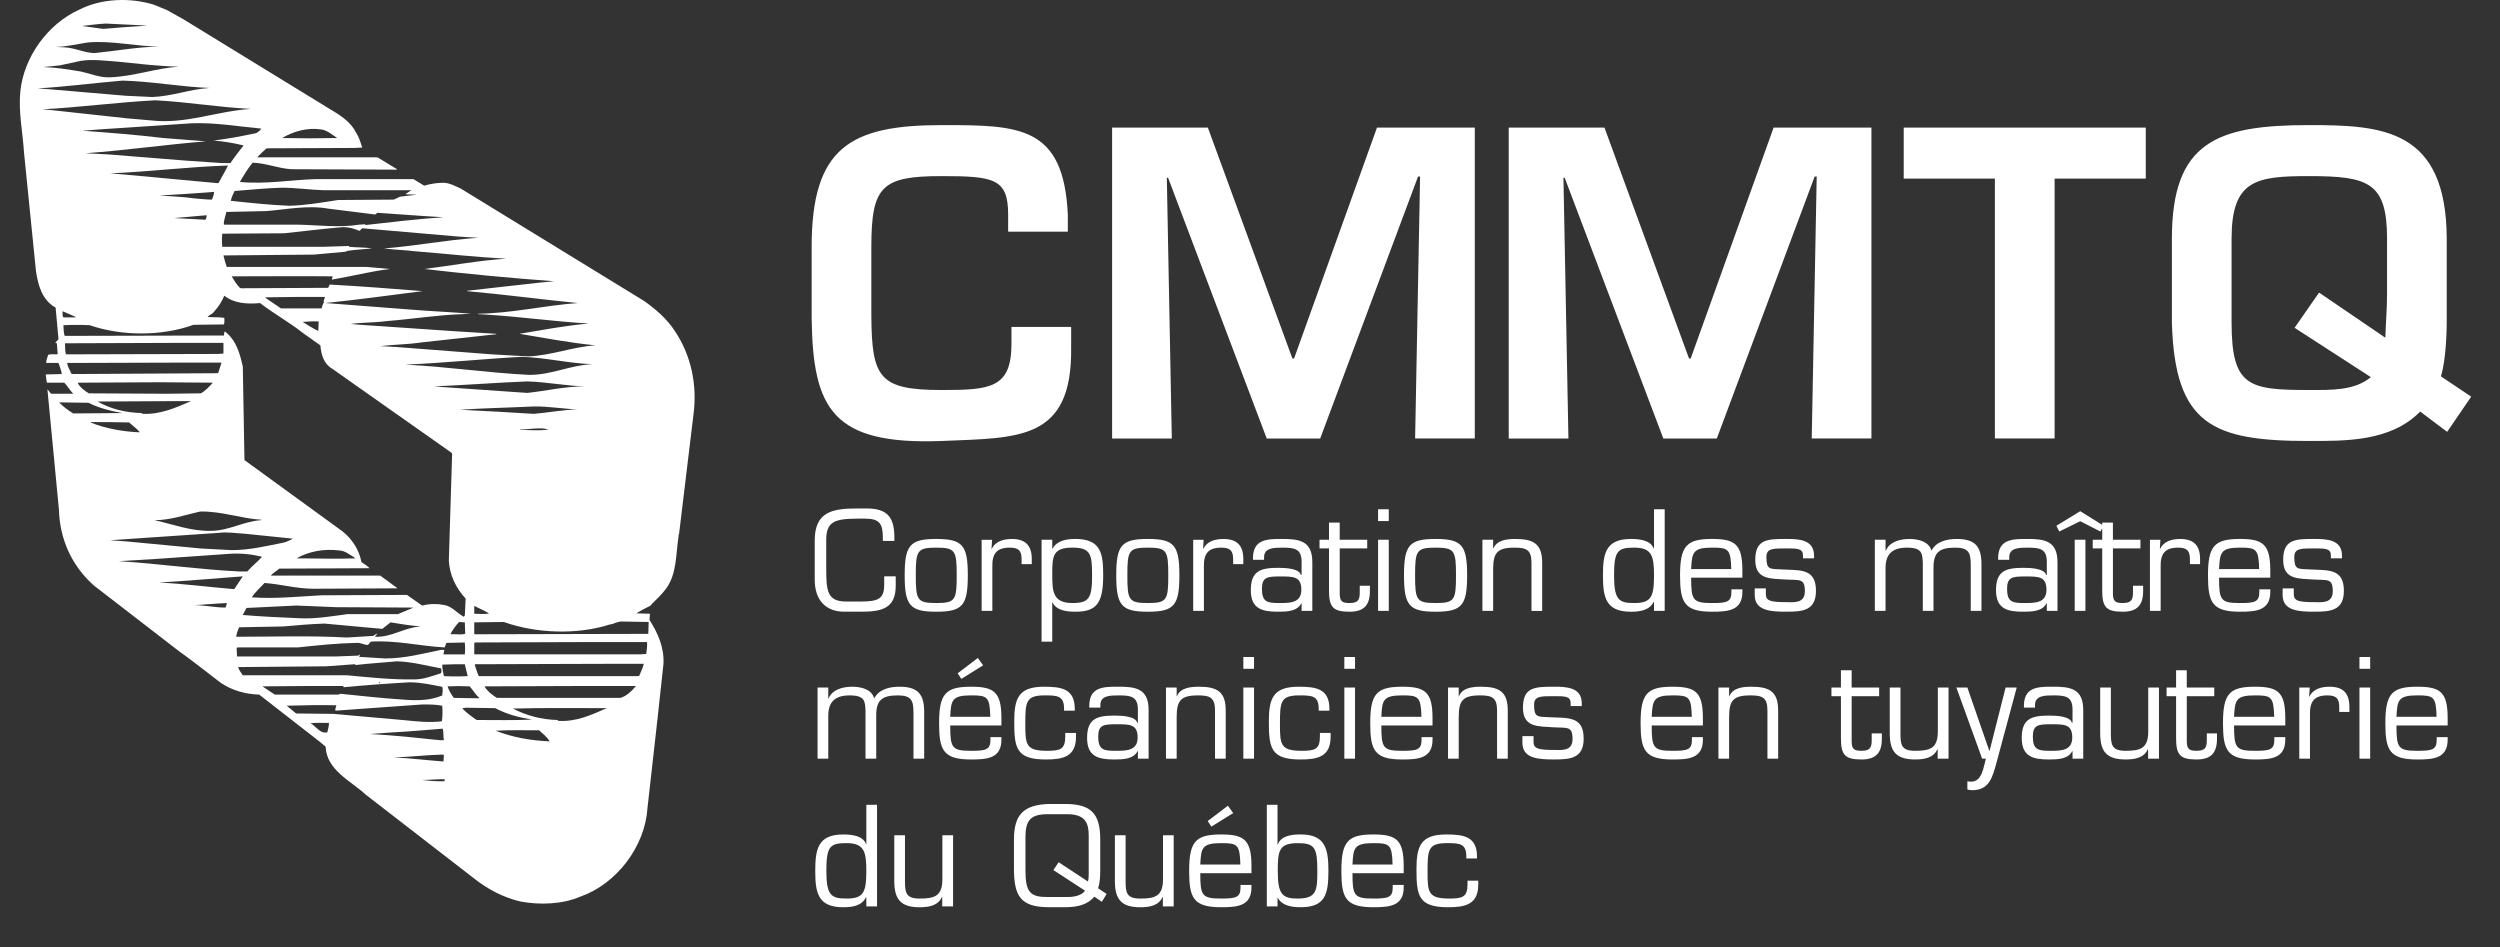
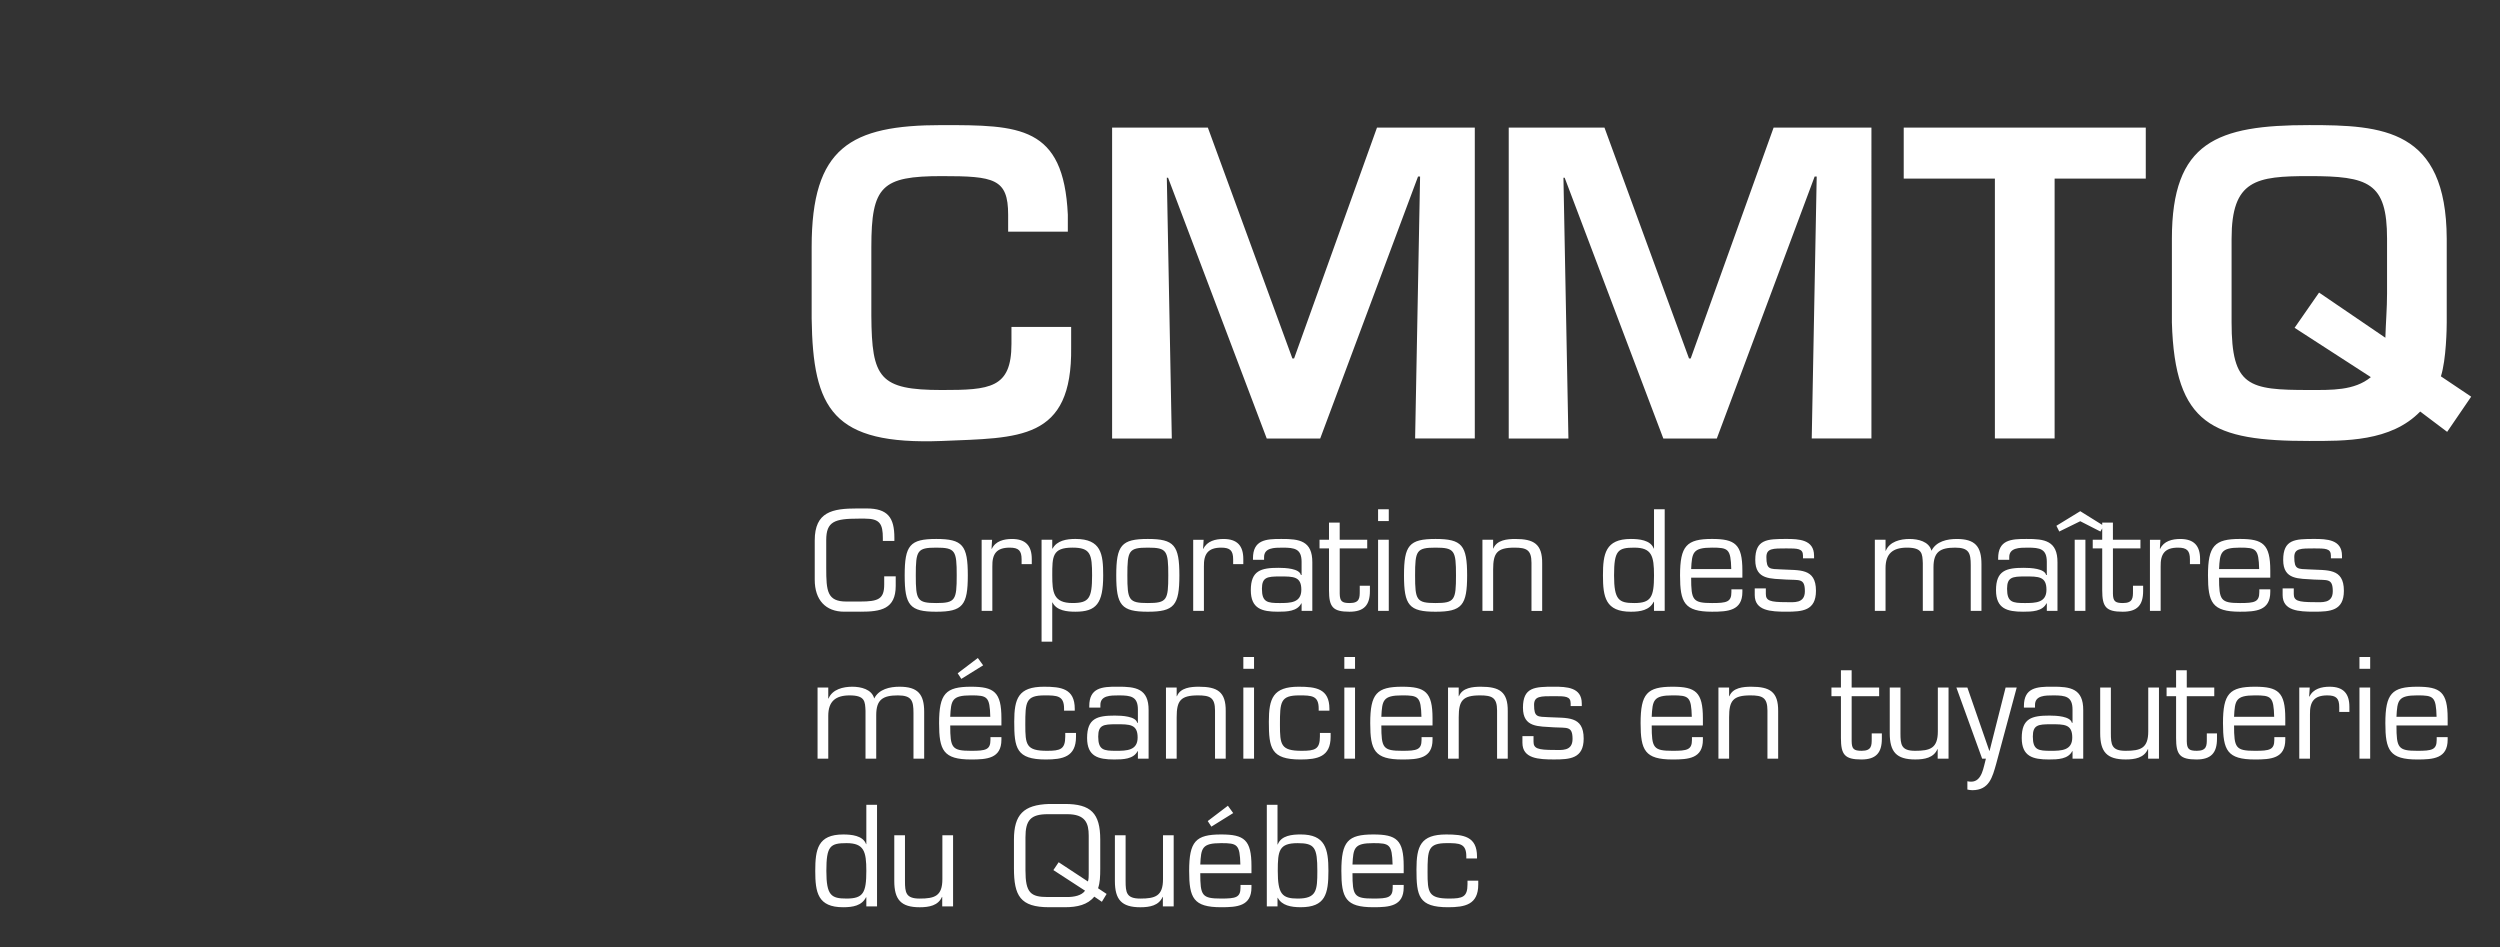
<svg xmlns="http://www.w3.org/2000/svg" version="1.1" id="Calque_1" x="0px" y="0px" width="152.609px" height="57.826px" viewBox="0 0 152.609 57.826" enable-background="new 0 0 152.609 57.826" xml:space="preserve">
  <rect x="0" y="0" width="152.609" height="57.826" fill="#333333" stroke="none" />
  <g>
    <path fill="#FFFFFF" d="M65.184,14.141v-1.038c-0.254-5.439-2.96-5.466-7.692-5.466c-5.592,0-7.946,1.368-7.946,7.44v4.354   c0.077,5.54,1.266,7.741,7.946,7.488c4.706-0.202,7.971,0,7.895-5.72v-1.24h-3.644v1.04c0,2.706-1.315,2.809-4.251,2.809   c-3.821,0-4.276-0.734-4.302-4.53v-4.2c0-3.72,0.633-4.327,4.302-4.327c3.188,0,4.049,0.151,4.049,2.353v1.038H65.184z    M86.562,10.776h0.125l-0.303,15.991h3.643V7.79h-5.971l-5.061,14.094h-0.102L73.732,7.79h-5.845v18.978h3.644L71.227,10.85h0.076   l6.023,15.918h3.264L86.562,10.776z M110.773,10.776h0.125l-0.303,15.991h3.644V7.79h-5.972l-5.061,14.094h-0.102L97.943,7.79   h-5.845v18.978h3.644L95.438,10.85h0.075l6.022,15.918h3.265L110.773,10.776z M125.421,10.901h5.565V7.79H116.21v3.111h5.565   v15.866h3.646V10.901z M150.85,24.214l-1.848-1.241c0.329-1.039,0.355-2.961,0.355-3.289V14.57   c-0.026-6.706-3.923-6.934-8.402-6.934c-5.617,0-8.375,1.013-8.375,6.934v5.113c0.177,6.276,2.506,7.235,8.375,7.235   c2.177,0,4.986,0.052,6.782-1.797l1.646,1.241L150.85,24.214z M141.564,17.86l-1.494,2.151l4.656,3.011   c-1.012,0.833-2.404,0.785-3.771,0.785c-3.693,0-4.731-0.203-4.731-4.124V14.57c0-3.592,1.493-3.82,4.731-3.82   c3.619,0,4.759,0.379,4.759,3.82v3.342c0,0.91-0.077,1.796-0.103,2.705L141.564,17.86z" />
    <path fill="#FFFFFF" d="M52.529,37.341c1.241,0,2.149-0.158,2.149-1.58v-0.58h-0.703v0.496c0,0.885-0.348,1.043-1.472,1.043h-0.836   c-1.174,0-1.231-0.637-1.231-2.051v-1.703c0-1.133,0.513-1.307,1.968-1.307h0.397c0.908,0,1.091,0.322,1.091,1.191v0.172h0.704   v-0.199c0-1.221-0.398-1.785-1.695-1.785h-0.579c-1.505,0-2.588,0.199-2.588,1.953v2.398c0,1.24,0.67,1.951,1.802,1.951H52.529z    M55.225,35.123c0,1.83,0.315,2.219,1.927,2.219c1.613,0,1.927-0.389,1.927-2.219c0-1.836-0.313-2.223-1.927-2.223   C55.54,32.9,55.225,33.287,55.225,35.123z M55.903,35.123c0-1.512,0.083-1.693,1.249-1.693c1.166,0,1.249,0.182,1.249,1.693   c0,1.508-0.083,1.689-1.249,1.689C55.986,36.812,55.903,36.63,55.903,35.123z M59.923,32.949v4.342h0.653v-2.703   c-0.017-0.77,0.248-1.158,1.059-1.158c0.546,0,0.727,0.182,0.727,0.719v0.289h0.621v-0.312c0-0.811-0.373-1.225-1.208-1.225   c-0.487,0-1.009,0.123-1.231,0.604l-0.017-0.018l0.033-0.537H59.923z M65.466,33.429c1.108,0,1.199,0.396,1.199,1.693   c0,1.406-0.19,1.689-1.199,1.689c-1.166,0-1.232-0.662-1.232-1.689C64.233,33.974,64.233,33.429,65.466,33.429z M64.233,32.949   h-0.652v6.219h0.652v-2.391h0.017c0.248,0.506,0.901,0.564,1.398,0.564c1.274,0,1.695-0.498,1.695-2.219   c0-1.297-0.115-2.223-1.695-2.223c-0.546,0-1.133,0.098-1.398,0.596l-0.017-0.018V32.949z M68.14,35.123   c0,1.83,0.314,2.219,1.927,2.219c1.612,0,1.927-0.389,1.927-2.219c0-1.836-0.314-2.223-1.927-2.223   C68.454,32.9,68.14,33.287,68.14,35.123z M68.818,35.123c0-1.512,0.083-1.693,1.249-1.693c1.166,0,1.249,0.182,1.249,1.693   c0,1.508-0.083,1.689-1.249,1.689C68.9,36.812,68.818,36.63,68.818,35.123z M72.837,32.949v4.342h0.654v-2.703   c-0.017-0.77,0.248-1.158,1.057-1.158c0.546,0,0.728,0.182,0.728,0.719v0.289h0.62v-0.312c0-0.811-0.372-1.225-1.207-1.225   c-0.488,0-1.008,0.123-1.232,0.604l-0.016-0.018l0.033-0.537H72.837z M78.125,36.812c-0.754,0-1.092-0.043-1.092-0.871   c0-0.703,0.313-0.752,1.092-0.752c0.826,0,1.313-0.008,1.313,0.811C79.438,36.794,78.777,36.812,78.125,36.812z M80.109,37.291   v-2.959c0.008-1.324-0.794-1.439-1.887-1.432c-0.967-0.008-1.736,0.066-1.736,1.184v0.09h0.678v-0.15   c-0.008-0.594,0.621-0.594,1.132-0.594c0.736,0,1.158,0.074,1.158,0.867v0.803h-0.042c-0.091-0.396-0.934-0.438-1.364-0.438   c-1.074,0-1.694,0.166-1.694,1.363c0,1.133,0.678,1.316,1.653,1.316c0.547,0,1.184-0.018,1.431-0.514l0.017,0.016v0.447H80.109z    M83.459,32.949H81.78V31.9h-0.653v1.049h-0.578v0.529h0.578v2.557c0,1.018,0.232,1.307,1.249,1.307   c0.894,0,1.248-0.406,1.248-1.266v-0.322h-0.62v0.322c0,0.412,0,0.736-0.611,0.736c-0.48,0-0.604-0.109-0.612-0.58v-2.754h1.679   V32.949z M84.776,32.949h-0.653v4.342h0.653V32.949z M84.776,31.087h-0.653v0.721h0.653V31.087z M85.705,35.123   c0,1.83,0.313,2.219,1.926,2.219c1.613,0,1.928-0.389,1.928-2.219c0-1.836-0.314-2.223-1.928-2.223   C86.019,32.9,85.705,33.287,85.705,35.123z M86.382,35.123c0-1.512,0.083-1.693,1.249-1.693s1.248,0.182,1.248,1.693   c0,1.508-0.082,1.689-1.248,1.689S86.382,36.63,86.382,35.123z M91.147,32.949h-0.654v4.342h0.654v-2.531   c0-1,0.231-1.33,1.298-1.33c0.736,0,1.042,0.131,1.042,0.926v2.936h0.653v-2.887c0.016-1.207-0.521-1.504-1.637-1.504   c-0.497,0-1.133,0.059-1.34,0.578h-0.017V32.949z M99.76,36.812c-0.935,0-1.232-0.182-1.232-1.689c0-1.52,0.231-1.693,1.232-1.693   c1.066,0,1.207,0.502,1.207,1.693C100.967,36.464,100.776,36.812,99.76,36.812z M100.967,37.291h0.652v-6.203h-0.652v2.398h-0.017   c-0.19-0.527-0.918-0.586-1.397-0.586c-1.555,0-1.703,0.918-1.703,2.223c0,1.324,0.156,2.219,1.703,2.219   c0.587,0,1.142-0.094,1.397-0.611l0.017,0.014V37.291z M105.691,35.976v0.164c0,0.613-0.29,0.672-1.183,0.672   c-1.175,0-1.274-0.174-1.274-1.549h3.127v-0.436c0-1.604-0.446-1.928-1.853-1.928c-1.555,0-1.952,0.424-1.952,2.223   c0,1.654,0.257,2.219,1.952,2.219c0.968,0,1.853-0.059,1.853-1.207v-0.158H105.691z M103.234,34.736   c0.051-1,0.092-1.307,1.274-1.307c0.993,0,1.142,0.074,1.174,1.307H103.234z M110.736,33.917c0-0.984-0.934-1.018-1.693-1.018   c-1.176,0-1.895,0.023-1.895,1.281c0,1.23,0.951,1.133,1.895,1.199c0.794,0.049,1.133-0.1,1.133,0.711   c0,0.77-0.688,0.668-1.133,0.668c-0.993,0-1.25-0.088-1.25-0.502v-0.34h-0.678v0.406c0,0.967,0.984,1.018,1.928,1.018   c0.967,0,1.81-0.051,1.81-1.275c0-1.412-1.016-1.238-2.133-1.307c-0.678-0.033-0.893,0.025-0.893-0.752   c0-0.537,0.397-0.529,1.216-0.529c0.686,0,1.018,0,1.018,0.439v0.166h0.676V33.917z M115.1,32.949h-0.653v4.342h0.653v-2.613   c0-0.885,0.447-1.248,1.307-1.248c0.943,0,0.943,0.371,0.968,0.951v2.91h0.652v-2.662c0-0.936,0.397-1.199,1.325-1.199   c0.842,0,0.949,0.33,0.949,1.066v2.795h0.654v-2.859c0-1.076-0.39-1.531-1.506-1.531c-0.586,0-1.257,0.141-1.545,0.719   c-0.15-0.57-0.819-0.719-1.342-0.719c-0.553,0-1.215,0.156-1.445,0.719H115.1V32.949z M123.611,36.812   c-0.754,0-1.092-0.043-1.092-0.871c0-0.703,0.314-0.752,1.092-0.752c0.826,0,1.312-0.008,1.312,0.811   C124.924,36.794,124.264,36.812,123.611,36.812z M125.596,37.291v-2.959c0.008-1.324-0.795-1.439-1.886-1.432   c-0.968-0.008-1.736,0.066-1.736,1.184v0.09h0.677v-0.15c-0.008-0.594,0.621-0.594,1.134-0.594c0.737,0,1.159,0.074,1.159,0.867   v0.803h-0.042c-0.093-0.396-0.935-0.438-1.364-0.438c-1.076,0-1.695,0.166-1.695,1.363c0,1.133,0.678,1.316,1.653,1.316   c0.546,0,1.183-0.018,1.429-0.514l0.02,0.016v0.447H125.596z M127.301,32.949h-0.654v4.342h0.654V32.949z M126.986,31.205   l-1.456,0.891l0.175,0.35l1.281-0.629l1.231,0.629l0.199-0.35L126.986,31.205z M130.659,32.949h-1.679V31.9h-0.653v1.049h-0.579   v0.529h0.579v2.557c0,1.018,0.231,1.307,1.249,1.307c0.893,0,1.249-0.406,1.249-1.266v-0.322h-0.62v0.322   c0,0.412,0,0.736-0.613,0.736c-0.478,0-0.604-0.109-0.611-0.58v-2.754h1.679V32.949z M131.24,32.949v4.342h0.654v-2.703   c-0.017-0.77,0.248-1.158,1.059-1.158c0.545,0,0.728,0.182,0.728,0.719v0.289h0.62v-0.312c0-0.811-0.372-1.225-1.209-1.225   c-0.486,0-1.007,0.123-1.23,0.604l-0.017-0.018l0.033-0.537H131.24z M137.917,35.976v0.164c0,0.613-0.29,0.672-1.183,0.672   c-1.175,0-1.275-0.174-1.275-1.549h3.127v-0.436c0-1.604-0.445-1.928-1.852-1.928c-1.555,0-1.951,0.424-1.951,2.223   c0,1.654,0.256,2.219,1.951,2.219c0.967,0,1.852-0.059,1.852-1.207v-0.158H137.917z M135.459,34.736   c0.051-1,0.092-1.307,1.275-1.307c0.992,0,1.141,0.074,1.173,1.307H135.459z M142.963,33.917c0-0.984-0.935-1.018-1.694-1.018   c-1.175,0-1.895,0.023-1.895,1.281c0,1.23,0.95,1.133,1.895,1.199c0.792,0.049,1.132-0.1,1.132,0.711   c0,0.77-0.686,0.668-1.132,0.668c-0.992,0-1.249-0.088-1.249-0.502v-0.34h-0.68v0.406c0,0.967,0.984,1.018,1.929,1.018   c0.968,0,1.81-0.051,1.81-1.275c0-1.412-1.018-1.238-2.133-1.307c-0.678-0.033-0.895,0.025-0.895-0.752   c0-0.537,0.398-0.529,1.218-0.529c0.685,0,1.017,0,1.017,0.439v0.166h0.678V33.917z M50.56,41.97h-0.653v4.34h0.653v-2.613   c0-0.885,0.447-1.248,1.307-1.248c0.942,0,0.942,0.371,0.967,0.949v2.912h0.654v-2.662c0-0.936,0.397-1.199,1.323-1.199   c0.843,0,0.951,0.33,0.951,1.064v2.797h0.653v-2.859c0-1.076-0.388-1.531-1.504-1.531c-0.587,0-1.257,0.141-1.546,0.719   c-0.149-0.57-0.818-0.719-1.34-0.719c-0.554,0-1.215,0.156-1.447,0.719H50.56V41.97z M60.461,44.996v0.164   c0,0.615-0.291,0.672-1.184,0.672c-1.174,0-1.272-0.176-1.272-1.547h3.125v-0.439c0-1.602-0.446-1.926-1.853-1.926   c-1.554,0-1.952,0.422-1.952,2.225c0,1.652,0.256,2.217,1.952,2.217c0.968,0,1.853-0.059,1.853-1.209v-0.156H60.461z    M58.005,43.755c0.049-1,0.09-1.307,1.272-1.307c0.992,0,1.142,0.074,1.174,1.307H58.005z M59.691,40.166l-1.231,0.934l0.223,0.342   l1.332-0.828L59.691,40.166z M65.027,44.738v0.217c0,0.785-0.298,0.877-1.116,0.877c-1.273,0-1.323-0.371-1.323-1.598   c0-1.389,0.025-1.785,1.183-1.785c0.752,0,1.183,0.016,1.183,0.801v0.133h0.653v-0.115c0-1.232-0.827-1.348-1.876-1.348   c-1.571,0-1.819,0.719-1.819,2.133c0,1.611,0.123,2.309,1.927,2.309c1.033,0,1.844-0.158,1.844-1.383v-0.24H65.027z M68.13,45.832   c-0.752,0-1.091-0.041-1.091-0.869c0-0.705,0.313-0.752,1.091-0.752c0.827,0,1.315-0.01,1.315,0.809   C69.445,45.814,68.784,45.832,68.13,45.832z M70.115,46.31v-2.959c0.008-1.322-0.795-1.441-1.886-1.432   c-0.968-0.01-1.736,0.066-1.736,1.182v0.092h0.678v-0.15c-0.008-0.594,0.62-0.594,1.133-0.594c0.736,0,1.157,0.074,1.157,0.867   v0.805h-0.041c-0.092-0.398-0.936-0.439-1.365-0.439c-1.075,0-1.695,0.164-1.695,1.365c0,1.131,0.679,1.314,1.654,1.314   c0.545,0,1.183-0.018,1.431-0.514l0.016,0.018v0.445H70.115z M71.828,41.97h-0.653v4.34h0.653v-2.529   c0-1.002,0.232-1.332,1.299-1.332c0.736,0,1.042,0.131,1.042,0.926v2.936h0.653v-2.887c0.017-1.205-0.521-1.504-1.638-1.504   c-0.496,0-1.132,0.057-1.339,0.578h-0.017V41.97z M76.551,41.97h-0.653v4.34h0.653V41.97z M76.551,40.107h-0.653v0.719h0.653   V40.107z M80.572,44.738v0.217c0,0.785-0.298,0.877-1.117,0.877c-1.273,0-1.323-0.371-1.323-1.598c0-1.389,0.025-1.785,1.184-1.785   c0.753,0,1.181,0.016,1.181,0.801v0.133h0.655v-0.115c0-1.232-0.827-1.348-1.878-1.348c-1.57,0-1.819,0.719-1.819,2.133   c0,1.611,0.124,2.309,1.927,2.309c1.034,0,1.844-0.158,1.844-1.383v-0.24H80.572z M82.716,41.97h-0.653v4.34h0.653V41.97z    M82.716,40.107h-0.653v0.719h0.653V40.107z M86.777,44.996v0.164c0,0.615-0.289,0.672-1.182,0.672   c-1.174,0-1.273-0.176-1.273-1.547h3.125v-0.439c0-1.602-0.445-1.926-1.852-1.926c-1.555,0-1.951,0.422-1.951,2.225   c0,1.652,0.256,2.217,1.951,2.217c0.968,0,1.852-0.059,1.852-1.209v-0.156H86.777z M84.322,43.755c0.049-1,0.091-1.307,1.273-1.307   c0.992,0,1.141,0.074,1.175,1.307H84.322z M89.046,41.97h-0.653v4.34h0.653v-2.529c0-1.002,0.231-1.332,1.298-1.332   c0.736,0,1.043,0.131,1.043,0.926v2.936h0.652v-2.887c0.018-1.205-0.521-1.504-1.637-1.504c-0.496,0-1.133,0.057-1.34,0.578h-0.017   V41.97z M96.557,42.937c0-0.984-0.936-1.018-1.695-1.018c-1.175,0-1.895,0.025-1.895,1.281c0,1.23,0.951,1.131,1.895,1.199   c0.793,0.051,1.132-0.1,1.132,0.711c0,0.77-0.687,0.67-1.132,0.67c-0.994,0-1.25-0.09-1.25-0.504v-0.34h-0.678v0.406   c0,0.967,0.984,1.018,1.928,1.018c0.967,0,1.811-0.051,1.811-1.273c0-1.416-1.018-1.242-2.134-1.307   c-0.679-0.035-0.894,0.023-0.894-0.752c0-0.539,0.396-0.531,1.217-0.531c0.685,0,1.016,0,1.016,0.439v0.164h0.68V42.937z    M103.283,44.996v0.164c0,0.615-0.29,0.672-1.183,0.672c-1.175,0-1.274-0.176-1.274-1.547h3.125v-0.439   c0-1.602-0.445-1.926-1.851-1.926c-1.555,0-1.952,0.422-1.952,2.225c0,1.652,0.258,2.217,1.952,2.217   c0.968,0,1.851-0.059,1.851-1.209v-0.156H103.283z M100.826,43.755c0.051-1,0.092-1.307,1.274-1.307   c0.993,0,1.14,0.074,1.174,1.307H100.826z M105.551,41.97h-0.652v4.34h0.652v-2.529c0-1.002,0.232-1.332,1.299-1.332   c0.735,0,1.041,0.131,1.041,0.926v2.936h0.654v-2.887c0.016-1.205-0.521-1.504-1.638-1.504c-0.497,0-1.134,0.057-1.339,0.578   h-0.018V41.97z M114.709,41.97h-1.678v-1.053h-0.654v1.053h-0.579v0.527h0.579v2.555c0,1.018,0.231,1.309,1.25,1.309   c0.892,0,1.248-0.408,1.248-1.266v-0.324h-0.619v0.324c0,0.412,0,0.736-0.613,0.736c-0.48,0-0.604-0.109-0.611-0.582v-2.752h1.678   V41.97z M118.283,46.31h0.663v-4.34h-0.653v2.676c0,1.035-0.471,1.186-1.389,1.186c-0.844,0-0.893-0.371-0.893-1.076V41.97h-0.654   v2.785c0,1.141,0.404,1.605,1.555,1.605c0.57,0,1.125-0.1,1.355-0.629h0.016V46.31z M123.107,41.97h-0.678l-0.977,3.861h-0.018   l-1.339-3.861h-0.671l1.572,4.34h0.23c-0.147,0.498-0.223,1.406-0.9,1.406c-0.083,0-0.156-0.008-0.231-0.025v0.506   c0.09,0.018,0.19,0.039,0.297,0.039c1.042,0,1.233-0.801,1.465-1.621L123.107,41.97z M125.184,45.832   c-0.753,0-1.092-0.041-1.092-0.869c0-0.705,0.314-0.752,1.092-0.752c0.826,0,1.314-0.01,1.314,0.809   C126.498,45.814,125.836,45.832,125.184,45.832z M127.168,46.31v-2.959c0.008-1.322-0.793-1.441-1.885-1.432   c-0.968-0.01-1.736,0.066-1.736,1.182v0.092h0.677v-0.15c-0.009-0.594,0.621-0.594,1.134-0.594c0.736,0,1.156,0.074,1.156,0.867   v0.805h-0.04c-0.091-0.398-0.935-0.439-1.364-0.439c-1.075,0-1.696,0.164-1.696,1.365c0,1.131,0.679,1.314,1.655,1.314   c0.545,0,1.182-0.018,1.43-0.514l0.016,0.018v0.445H127.168z M131.129,46.31h0.662v-4.34h-0.654v2.676   c0,1.035-0.469,1.186-1.387,1.186c-0.845,0-0.895-0.371-0.895-1.076V41.97h-0.652v2.785c0,1.141,0.406,1.605,1.555,1.605   c0.57,0,1.125-0.1,1.355-0.629h0.016V46.31z M135.166,41.97h-1.678v-1.053h-0.652v1.053h-0.58v0.527h0.58v2.555   c0,1.018,0.23,1.309,1.246,1.309c0.895,0,1.251-0.408,1.251-1.266v-0.324h-0.621v0.324c0,0.412,0,0.736-0.611,0.736   c-0.479,0-0.603-0.109-0.612-0.582v-2.752h1.678V41.97z M138.833,44.996v0.164c0,0.615-0.29,0.672-1.183,0.672   c-1.174,0-1.275-0.176-1.275-1.547h3.127v-0.439c0-1.602-0.445-1.926-1.852-1.926c-1.555,0-1.951,0.422-1.951,2.225   c0,1.652,0.256,2.217,1.951,2.217c0.969,0,1.852-0.059,1.852-1.209v-0.156H138.833z M136.375,43.755   c0.051-1,0.092-1.307,1.275-1.307c0.992,0,1.141,0.074,1.174,1.307H136.375z M140.356,41.97v4.34h0.653v-2.703   c-0.016-0.771,0.249-1.158,1.06-1.158c0.545,0,0.727,0.184,0.727,0.719v0.289h0.619v-0.312c0-0.811-0.37-1.225-1.206-1.225   c-0.488,0-1.009,0.125-1.231,0.604l-0.019-0.018l0.035-0.535H140.356z M144.684,41.97h-0.654v4.34h0.654V41.97z M144.684,40.107   h-0.654v0.719h0.654V40.107z M148.745,44.996v0.164c0,0.615-0.288,0.672-1.183,0.672c-1.173,0-1.273-0.176-1.273-1.547h3.125   v-0.439c0-1.602-0.445-1.926-1.852-1.926c-1.553,0-1.951,0.422-1.951,2.225c0,1.652,0.257,2.217,1.951,2.217   c0.968,0,1.852-0.059,1.852-1.209v-0.156H148.745z M146.289,43.755c0.051-1,0.092-1.307,1.273-1.307   c0.994,0,1.141,0.074,1.175,1.307H146.289z M51.677,54.851c-0.935,0-1.233-0.184-1.233-1.688c0-1.521,0.232-1.695,1.233-1.695   c1.066,0,1.207,0.504,1.207,1.695C52.884,54.503,52.693,54.851,51.677,54.851z M52.884,55.33h0.653v-6.201h-0.653v2.398h-0.017   c-0.19-0.531-0.917-0.588-1.397-0.588c-1.555,0-1.704,0.918-1.704,2.225c0,1.32,0.157,2.217,1.704,2.217   c0.587,0,1.141-0.092,1.397-0.613l0.017,0.018V55.33z M57.518,55.33h0.661v-4.342h-0.653v2.678c0,1.035-0.471,1.186-1.389,1.186   c-0.844,0-0.894-0.371-0.894-1.074v-2.789H54.59v2.789c0,1.137,0.405,1.604,1.554,1.604c0.571,0,1.125-0.102,1.356-0.629h0.017   V55.33z M67.552,54.57l-0.522-0.348c0.117-0.34,0.133-0.703,0.133-1.217v-1.752c0-1.611-0.571-2.176-2.158-2.176h-0.967   c-1.555,0.051-2.143,0.646-2.143,2.176v1.752c0,1.67,0.38,2.375,2.143,2.375h0.967c0.761,0,1.39-0.15,1.794-0.646l0.463,0.314   L67.552,54.57z M64.625,52.634l-0.323,0.479l1.934,1.258c-0.207,0.297-0.669,0.387-1.091,0.387h-1.183   c-1.049,0-1.364-0.254-1.364-1.627v-2.018c0-1.043,0.315-1.412,1.364-1.412h1.183c1.116,0,1.314,0.551,1.314,1.311v2.309   c0,0.143,0,0.355-0.049,0.488L64.625,52.634z M70.984,55.33h0.662v-4.342h-0.652v2.678c0,1.035-0.472,1.186-1.39,1.186   c-0.843,0-0.893-0.371-0.893-1.074v-2.789h-0.654v2.789c0,1.137,0.405,1.604,1.555,1.604c0.571,0,1.125-0.102,1.357-0.629h0.016   V55.33z M75.725,54.017v0.162c0,0.613-0.29,0.672-1.183,0.672c-1.174,0-1.273-0.176-1.273-1.547h3.125v-0.439   c0-1.604-0.446-1.926-1.852-1.926c-1.554,0-1.952,0.422-1.952,2.225c0,1.652,0.257,2.217,1.952,2.217   c0.968,0,1.852-0.059,1.852-1.211v-0.152H75.725z M73.269,52.775c0.05-1.002,0.092-1.307,1.273-1.307   c0.993,0,1.142,0.072,1.174,1.307H73.269z M74.955,49.185l-1.231,0.936l0.223,0.34l1.332-0.828L74.955,49.185z M80.415,53.164   c0,1.189-0.04,1.688-1.198,1.688c-0.959,0-1.217-0.281-1.217-1.688c0-1.24,0.075-1.695,1.217-1.695   C80.258,51.468,80.415,51.742,80.415,53.164z M77.331,55.33h0.653v-0.514L78,54.8c0.241,0.473,0.811,0.58,1.398,0.58   c1.505,0,1.694-0.803,1.694-2.217c0-1.357-0.197-2.225-1.694-2.225c-0.505,0-1.191,0.057-1.398,0.611h-0.016v-2.422h-0.653V55.33z    M85.016,54.017v0.162c0,0.613-0.289,0.672-1.184,0.672c-1.174,0-1.272-0.176-1.272-1.547h3.126v-0.439   c0-1.604-0.447-1.926-1.854-1.926c-1.553,0-1.951,0.422-1.951,2.225c0,1.652,0.258,2.217,1.951,2.217   c0.969,0,1.854-0.059,1.854-1.211v-0.152H85.016z M82.56,52.775c0.05-1.002,0.091-1.307,1.272-1.307   c0.993,0,1.143,0.072,1.176,1.307H82.56z M89.582,53.757v0.217c0,0.783-0.297,0.877-1.116,0.877c-1.272,0-1.323-0.371-1.323-1.598   c0-1.387,0.025-1.785,1.183-1.785c0.753,0,1.183,0.016,1.183,0.803v0.131h0.653v-0.115c0-1.232-0.827-1.348-1.876-1.348   c-1.572,0-1.82,0.719-1.82,2.133c0,1.613,0.124,2.309,1.927,2.309c1.034,0,1.845-0.158,1.845-1.383v-0.24H89.582z" />
-     <path fill="#FFFFFF" d="M41.176,20.178c-0.476-0.727-1.153-1.304-1.854-1.804l-11.2-6.866c-0.351-0.15-0.676-0.35-1.077-0.35   c-0.402,0-0.802,0.075-1.153,0.176l-0.651-0.401h-5.963c-1.553,0.049-3.056,0.325-4.635,0.174c0.225-0.4,0.476-0.801,0.776-1.176   c0.827,0.024,1.554,0.352,2.38,0.399l6.414,0.026l0.025-0.026l-1.152-0.7l-0.076-0.025h-7.266l-0.024-0.025   c0.175-0.175,0.376-0.376,0.551-0.526l5.387-0.023l0.451-0.024c-0.1-0.328-0.2-0.651-0.4-0.954   c-0.326-0.651-1.027-1.076-1.628-1.429l-8.869-5.438L10.185,0.61L9.383,0.284C7.93-0.166,6.176-0.093,4.849,0.585   C2.894,1.461,1.441,3.517,1.24,5.596C1.115,6.823,1.391,8.077,1.465,9.303l0.727,7.216c0.125,0.879,0.376,1.805,1.203,2.257   l0.176,1.929L3.37,20.929l0.1,0.026l0.05,0.626l-0.025,0.051c-0.201,0-0.401-0.025-0.551,0.023c-0.05,0.15-0.125,0.327-0.125,0.502   h0.752c0.075,0.226,0.175,0.451,0.2,0.676l-0.977,0.025c0.024,0.176,0.024,0.325,0.074,0.501h1.053   c0.2,0.2,0.351,0.477,0.551,0.677H3.119l-0.225-0.275l0.703,7.34c0.049,1.805,0.775,3.43,2.128,4.635l5.162,3.984   c0.876,0.625,1.727,1.303,2.58,1.955c0.702,0.475,1.503,0.701,2.355,0.725l3.734,2.908l0.324,0.273   c0.05,1.43,1.529,2.08,2.456,2.934l6.539,5.059c0.877,0.703,1.83,1.203,2.881,1.455c1.203,0.225,2.581,0.176,3.684-0.301   c2.205-0.777,3.934-3.059,4.083-5.389l0.602-5.359l0.376-3.459c0.049-1.025-0.351-1.877-0.852-2.68l0.024-0.375l-0.827-0.025   c0.276-0.176,0.577-0.328,0.877-0.477l0.025-0.051c0.326-0.326,0.652-0.625,0.927-1.002c0.652-0.902,0.576-2.104,0.751-3.207   c0-0.051-0.024-0.074,0.025-0.102l0.877-7.264C42.58,23.485,42.179,21.655,41.176,20.178z M19.604,7.9   c0.377,0.051,0.677,0.328,0.978,0.526c-1.153,0.024-2.23,0.024-3.358,0C17.901,8.025,18.728,7.775,19.604,7.9z M29.201,14.516   c-1.954,0.126-3.833,0.501-5.763,0.651c0.602,0.075,1.303,0.1,1.954,0.176c1.854,0.148,3.633,0.351,5.513,0.45   c-1.679,0.101-3.358,0.427-5.011,0.627c2.631,0.302,5.236,0.552,7.942,0.75l-0.852,0.078l-4.459,0.5L28.5,17.772   c2.255,0.2,4.509,0.502,6.764,0.727c-2.079,0.152-4.008,0.626-6.087,0.652v0.024l0.401,0.024c2.154,0.126,4.209,0.425,6.364,0.551   c-1.454,0.125-2.857,0.401-4.235,0.626c1.529,0.25,3.057,0.552,4.635,0.703c-1.429,0.101-2.681,0.625-4.109,0.676l-2.205-0.124   l-5.863-0.451l-0.952-0.051c0.851-0.102,1.704-0.102,2.505-0.226l4.585-0.501l-0.025-0.026l-2.405-0.149l-5.888-0.401l-0.576-0.05   c0.676-0.1,1.478-0.075,2.204-0.176c1.554-0.124,3.107-0.376,4.66-0.425l0.477-0.024c-1.177-0.1-2.455-0.151-3.658-0.251   l-4.561-0.351l-0.676-0.051c1.98-0.201,3.984-0.478,5.938-0.727c-1.905-0.15-3.783-0.3-5.662-0.4l-0.101,0.199l-5.312,0.026   l-0.075-0.026c-0.2-0.199-0.351-0.451-0.5-0.701c2.079,0,4.058-0.023,6.163,0l-0.05,0.201c1.177-0.201,2.355-0.501,3.533-0.651   l-1.453-0.126h-8.494c-0.075-0.224-0.149-0.451-0.201-0.701l5.512-0.05l1.954-0.177l0.075-0.048c0.5-0.076,1.027-0.104,1.529-0.151   c-0.451-0.077-0.927-0.051-1.403-0.101v-0.05c-0.476,0.025-1.027,0.025-1.554,0.05h-6.188c-0.024-0.274-0.024-0.525,0-0.801   l3.783-0.024c1.203-0.127,2.38-0.277,3.608-0.377c0.351,0,0.676,0.1,0.978,0.225c0.1-0.025,0.125-0.174,0.226-0.15l5.812,0.502   L29.201,14.516z M32.583,25.263c-1.503-0.1-3.007-0.173-4.51-0.251c1.503-0.1,2.931-0.125,4.458-0.198   c0.928-0.026,1.831,0.15,2.731,0.175C34.387,25.012,33.485,25.188,32.583,25.263z M33.485,26.216   c-0.602,0.1-1.153,0.025-1.754,0.025l0.025-0.025C32.358,26.216,32.934,26.064,33.485,26.216z M29.852,37.441   c-0.275,0.072-0.626,0.025-0.901,0.025v-0.479C29.25,37.14,29.552,37.265,29.852,37.441z M32.182,23.985l-5.061-0.351   c-0.201-0.025-0.451-0.025-0.602-0.05c1.879-0.075,3.758-0.226,5.638-0.3c1.202,0.024,2.354,0.274,3.532,0.3   C34.512,23.585,33.36,23.859,32.182,23.985z M32.307,22.885c-2.555-0.127-5.01-0.502-7.565-0.627   c2.38-0.101,4.76-0.352,7.115-0.477c1.478,0.05,2.856,0.4,4.309,0.451C34.812,22.282,33.71,22.885,32.307,22.885z M19.781,18.474   c-0.101,0.076-0.101,0.251-0.151,0.35h-2.481l-0.951-0.649V18.15c1.228-0.026,2.405-0.026,3.633-0.026   C19.831,18.249,19.705,18.374,19.781,18.474z M19.455,19.625l-0.026,0.578c-0.326-0.15-0.626-0.353-0.952-0.551   C18.803,19.625,19.154,19.601,19.455,19.625z M11.863,12.11c-0.701-0.102-1.454-0.125-2.129-0.175   c1.002-0.052,2.029-0.126,3.081-0.2c0.076,0,0.176-0.024,0.251-0.024c0,0.173-0.075,0.323-0.126,0.475   C12.59,12.186,12.214,12.134,11.863,12.11z M12.614,13.138c0,0.101-0.024,0.2-0.074,0.276l-1.904-0.102   C11.287,13.263,11.964,13.187,12.614,13.138z M7.628,10.657l-0.901-0.075c2.406-0.101,4.785-0.401,7.191-0.478   c-0.151,0.326-0.376,0.679-0.552,1.027l-0.049,0.053L7.628,10.657z M27.071,13.263c-1.604,0.102-3.183,0.3-4.785,0.476l0.024-0.051   l-0.375,0.025c-1.253,0.202-2.506,0.025-3.759,0h-4.509c-0.026-0.251,0.1-0.501,0.15-0.775l2.43-0.052   c1.252-0.101,2.53-0.374,3.809-0.148l2.806,0.351c0.075,0.025,0.125-0.076,0.175-0.1l2.832,0.198L27.071,13.263z M17.2,11.458   c0.852,0,1.679,0.125,2.505,0.151h5.412l-0.351,0.227v0.023l0.676,0.024l-1.027,0.125l-0.376,0.177l-3.408,0.025   c-0.977,0.148-1.928,0.325-2.981,0.351c-1.203-0.05-2.379-0.176-3.558-0.302c0.025-0.198,0.151-0.424,0.225-0.6   C15.271,11.583,16.272,11.483,17.2,11.458z M15.646,8.125c-0.852,0.177-1.728,0.354-2.606,0.453c0.602,0.05,1.229,0.15,1.829,0.301   c-0.275,0.351-0.551,0.7-0.802,1.076h-0.525l-2.181-0.15L6.626,9.428L5.224,9.354c2.456-0.176,4.86-0.526,7.341-0.727L9.984,8.427   C8.331,8.229,6.702,8.103,5.023,7.978L6.076,7.9l5.637-0.375c1.478-0.051,2.831,0.2,4.234,0.325   C15.897,7.951,15.771,8.051,15.646,8.125z M6.451,1.438l2.556,0.124C8.13,1.611,7.204,1.688,6.301,1.764   C5.875,1.712,5.424,1.639,4.998,1.587C5.474,1.538,5.951,1.461,6.451,1.438z M5.374,2.59c1.479-0.126,2.932,0.25,4.36,0.25   C8.381,2.863,7.077,3.115,5.75,3.241C5.099,3.216,4.572,2.915,3.921,2.889L3.37,2.863C4.021,2.863,4.697,2.69,5.374,2.59z    M3.646,3.992l1.277-0.275c0.752-0.124,1.528,0,2.281,0.049c1.252,0.126,2.455,0.275,3.708,0.303c-1.428,0.1-2.756,0.6-4.209,0.651   C6.076,4.745,5.525,4.494,4.948,4.369c-0.751-0.124-1.504-0.25-2.305-0.276L3.646,3.992z M7.479,4.92   c1.803,0.049,3.507,0.375,5.311,0.45c-1.202,0.074-2.255,0.502-3.482,0.552L7.68,5.846l-4.71-0.401L2.292,5.396   C4.021,5.295,5.725,5.069,7.479,4.92z M3.145,6.722L2.593,6.674c2.28-0.125,4.534-0.427,6.89-0.552   c1.954,0.099,3.858,0.427,5.837,0.527c-2.08,0.124-3.958,0.95-6.113,0.7L7.754,7.224L3.145,6.722z M4.923,7.978h-0.05l0.025-0.026   L4.923,7.978z M3.821,19c0.25,0.1,0.525,0.225,0.801,0.349l-0.025,0.026H3.871C3.795,19.275,3.821,19.125,3.821,19z M3.871,19.851   c0.527-0.024,1.103-0.024,1.604,0c1.955,0.677,4.41,0.677,6.339-0.024l1.854-0.023c0.05-0.126,0.025-0.276,0.025-0.401   c-0.327-0.053-0.677-0.026-1.028-0.053c0.101-0.124,0.301-0.173,0.401-0.323c0.276-0.301,0.477-0.626,0.627-0.978   c0.576,0.477,1.427,0.525,2.179,0.451c0.852,0.652,1.804,1.178,2.656,1.854l1.028,0.727c0.049,0.552,0.199,1.126,0.726,1.429   l7.292,5.136l0.025,0.074l-0.201,6.49c0.05,0.902,0.426,1.68,1.027,2.33l-0.05,1.027c-0.026,0.023-0.075,0.125-0.126,0.051   c-0.4-0.254-0.751-0.678-1.252-0.703c-0.4-0.074-0.852-0.051-1.228,0.051l-0.927-0.65l-5.211,0.023   c-1.428,0.076-2.806,0.225-4.259,0.125c0.2-0.324,0.501-0.574,0.777-0.877c1.026,0.076,1.954,0.352,2.981,0.352l5.111-0.025v-0.023   l-1.027-0.752h-6.689c0.15-0.176,0.351-0.277,0.526-0.428l5.487-0.025h0.025c-0.15-0.152-0.326-0.25-0.5-0.375   c-0.15-0.826-0.677-1.578-1.403-2.055l-5.688-4.134l-0.05-0.049l-0.1-5.688c-0.176-0.802-0.401-1.63-1.102-2.155   c-0.05,0.077-0.025,0.176-0.05,0.251l-9.722,0.023C3.871,20.305,3.896,20.079,3.871,19.851z M28.549,41.273   c-0.451,0.025-0.976,0.025-1.453,0c-0.049-0.223-0.1-0.449-0.1-0.701c0.451-0.025,0.928-0.025,1.378-0.025L28.549,41.273z    M28.399,38.693c-0.301,0.074-0.602,0-0.902,0.025c0.125-0.275,0.326-0.527,0.526-0.75l0.351,0.023L28.399,38.693z M25.242,37.089   l-0.952,0.4h-3.082c-0.952,0.127-1.954,0.301-2.906,0.252c-1.154-0.051-2.355-0.102-3.483-0.201l0.226-0.428l3.057-0.148l2.405,0.1   L25.242,37.089z M18.102,34.083c0.751-0.428,1.679-0.602,2.63-0.479c0.326,0.025,0.577,0.229,0.827,0.379l0.151,0.1   C20.557,34.134,19.279,34.083,18.102,34.083z M10.611,24.486h1.052c-0.927,0.4-1.879,0.828-2.957,0.776l-0.075-0.048   c-0.978-0.026-1.88-0.251-2.681-0.704L10.611,24.486z M5.424,24.011c-0.25-0.151-0.526-0.35-0.676-0.625l0.049-0.026l5.037-0.026   l3.157,0.026c-0.201,0.226-0.451,0.5-0.727,0.651l-2.055,0.025L5.424,24.011z M12.214,31.226c1.353-0.025,2.48,0.428,3.757,0.502   l-0.024,0.025c-1.103,0.072-1.979,0.652-3.082,0.652c-1.227,0.025-2.305-0.402-3.432-0.652   C10.41,31.753,11.312,31.427,12.214,31.226z M3.971,20.955l7.29-0.026h2.38v0.652l-0.3,0.025l-9.321,0.025   C3.971,21.404,3.971,21.181,3.971,20.955z M4.322,22.733c-0.076-0.176-0.201-0.376-0.225-0.576l7.015-0.023h2.379l0.025,0.023   l-0.2,0.625l-8.845,0.051C4.397,22.833,4.322,22.809,4.322,22.733z M4.472,25.238c-0.3-0.175-0.576-0.399-0.852-0.651   c0.025-0.05,0.075,0,0.1-0.024l1.679,0.024c0.651,0.325,1.352,0.503,2.08,0.628L4.472,25.238z M5.525,25.788l0.05-0.023   c0.727,0,1.553,0,2.306,0.023l0.501,0.428c0.024,0.073,0.149,0.1,0.125,0.176C7.479,26.341,6.451,26.164,5.525,25.788z    M8.882,32.83l4.46-0.301c0.551-0.074,1.077,0.027,1.603,0.051l2.932,0.301c-0.177,0.1-0.377,0.201-0.602,0.25   c-1.028,0.201-2.03,0.451-3.132,0.451l-1.879-0.1L7.78,33.056L6.727,32.98L8.882,32.83z M9.308,34.134l4.686-0.326   c0.676-0.053,1.377,0.025,2.004,0.176c-0.275,0.324-0.626,0.574-0.902,0.9h-0.501c-2.481-0.125-4.91-0.477-7.341-0.627   L9.308,34.134z M13.767,37.089c-0.651,0-1.278-0.15-1.928-0.15c0.601-0.025,1.327-0.1,2.003-0.125   C13.842,36.914,13.792,36.988,13.767,37.089z M14.269,35.962c-1.529-0.127-3.032-0.326-4.56-0.402   c1.679-0.1,3.433-0.252,5.111-0.377l-0.502,0.754L14.269,35.962z M14.594,38.292l2.706-0.051c0.827-0.076,1.679-0.148,2.505-0.176   c1.203,0.1,2.355,0.227,3.532,0.324l0.501-0.398c0.601,0.102,1.227,0.199,1.854,0.25c-1.003,0.051-1.779,0.676-2.806,0.629   c0.025-0.053,0.1-0.127,0.149-0.178c-0.075-0.025-0.149,0.074-0.25,0.125l-1.604,0.1c-2.254-0.125-4.459-0.047-6.764-0.047   C14.444,38.667,14.519,38.468,14.594,38.292z M14.444,39.57l0.049-0.051h3.708c1.178-0.125,2.355-0.252,3.558-0.275   c0.25-0.025,0.476,0.127,0.701,0.127l0.176-0.203c1.528-0.1,3.005,0.275,4.51,0.352l0.1-0.275l1.127-0.025   c0.025,0.252,0.025,0.502,0,0.727h-1.303l0.05-0.275H26.92c-1.127,0.227-2.205,0.523-3.407,0.523l-1.578-0.098   c-0.025-0.025,0.025-0.074,0.049-0.125c-0.075-0.025-0.101,0.074-0.149,0.051l-1.279,0.049h-6.087L14.444,39.57z M14.82,41.222   c-0.101-0.172-0.25-0.324-0.276-0.5l5.386-0.049l1.729-0.127l0.05,0.049c0.852-0.098,1.679-0.148,2.531-0.225   c0.952,0.027,1.803,0.277,2.68,0.428c0.026,0.1,0.075,0.299-0.075,0.324c-0.501,0.15-0.977,0.352-1.554,0.352   c-1.377,0.023-2.731-0.125-4.109-0.252H14.82z M23.188,41.65v0.051c-0.025,0.023-0.051-0.025-0.076-0.051   C23.112,41.625,23.163,41.65,23.188,41.65z M16.021,41.898c1.679-0.023,3.283-0.023,4.937-0.023c0,0.023,0,0.051,0.025,0.076   c1.328-0.125,2.681-0.227,4.009-0.301c0.701,0,1.353,0.15,2.003,0.275c0.051,0.125,0.025,0.35,0,0.527   c-0.727,0.322-1.604,0.322-2.43,0.25c-1.228-0.076-2.53-0.225-3.784-0.352L20.657,42.4h-3.883   C16.523,42.224,16.272,42.076,16.021,41.898z M19.981,44.705c-0.452,0.102-0.677-0.375-1.028-0.551   c0.325-0.049,0.751-0.023,1.127-0.023C20.081,44.306,20.031,44.505,19.981,44.705z M20.356,43.578l-2.28-0.025L17.5,43.078   c1.077-0.025,1.955-0.051,3.031-0.025c0,0.1-0.1,0.225-0.049,0.328l5.312-0.379c0.4,0,0.827,0,1.202,0.076   c0.025,0.324,0.025,0.65-0.025,0.951c-0.777,0.102-1.603,0-2.38-0.076L20.356,43.578z M23.989,44.705   c1.027-0.049,2.03-0.148,3.032-0.225c0.075,0.225,0.025,0.475,0.075,0.703h-0.25c-1.429-0.15-2.856-0.303-4.285-0.377   L23.989,44.705z M27.071,46.06l0.024,0.1l-0.024,0.324c-1.003-0.074-2.005-0.199-3.032-0.25   C25.042,46.21,26.019,46.083,27.071,46.06z M27.146,47.687c-0.451,0.025-0.953-0.025-1.378-0.074c0.452,0,0.876-0.051,1.354-0.051   l0.025,0.1V47.687z M27.321,41.898c0.426-0.023,0.927-0.023,1.353,0c0.2,0.227,0.351,0.502,0.576,0.703l-0.025,0.025l-1.527-0.025   C27.547,42.376,27.397,42.15,27.321,41.898z M28.223,43.253c0.05-0.051,0.151-0.025,0.201-0.051l1.804,0.025   c0.702,0.375,1.479,0.576,2.255,0.699c-1.103,0.053-2.279,0.025-3.383,0.025C28.8,43.755,28.475,43.503,28.223,43.253z    M30.253,44.605c0.827-0.049,1.829-0.025,2.656-0.025c0.225,0.201,0.475,0.402,0.65,0.676   C32.383,45.207,31.28,45.007,30.253,44.605z M34.061,44.003l-0.024-0.051c-1.002-0.025-1.905-0.275-2.731-0.699   c1.93-0.051,3.858-0.025,5.737-0.025C36.116,43.63,35.189,44.078,34.061,44.003z M37.87,42.601h-7.542   c-0.276-0.176-0.576-0.398-0.751-0.703l6.039-0.023h3.207C38.571,42.175,38.246,42.501,37.87,42.601z M39.022,41.248l-0.051,0.025   h-9.746c-0.1-0.223-0.175-0.475-0.25-0.701l0.05-0.025l8.042-0.025h2.23C39.248,40.773,39.123,40.998,39.022,41.248z    M39.448,39.919l-0.376,0.025H28.951v-0.701l0.074-0.025l7.091-0.025h3.382C39.523,39.443,39.473,39.693,39.448,39.919z    M39.598,37.968l-0.024,0.725l-10.623,0.025v-0.727l1.804-0.023c1.954,0.699,4.459,0.799,6.488,0.148   c0.251-0.023,0.452-0.201,0.753-0.176L39.598,37.968z" />
  </g>
</svg>